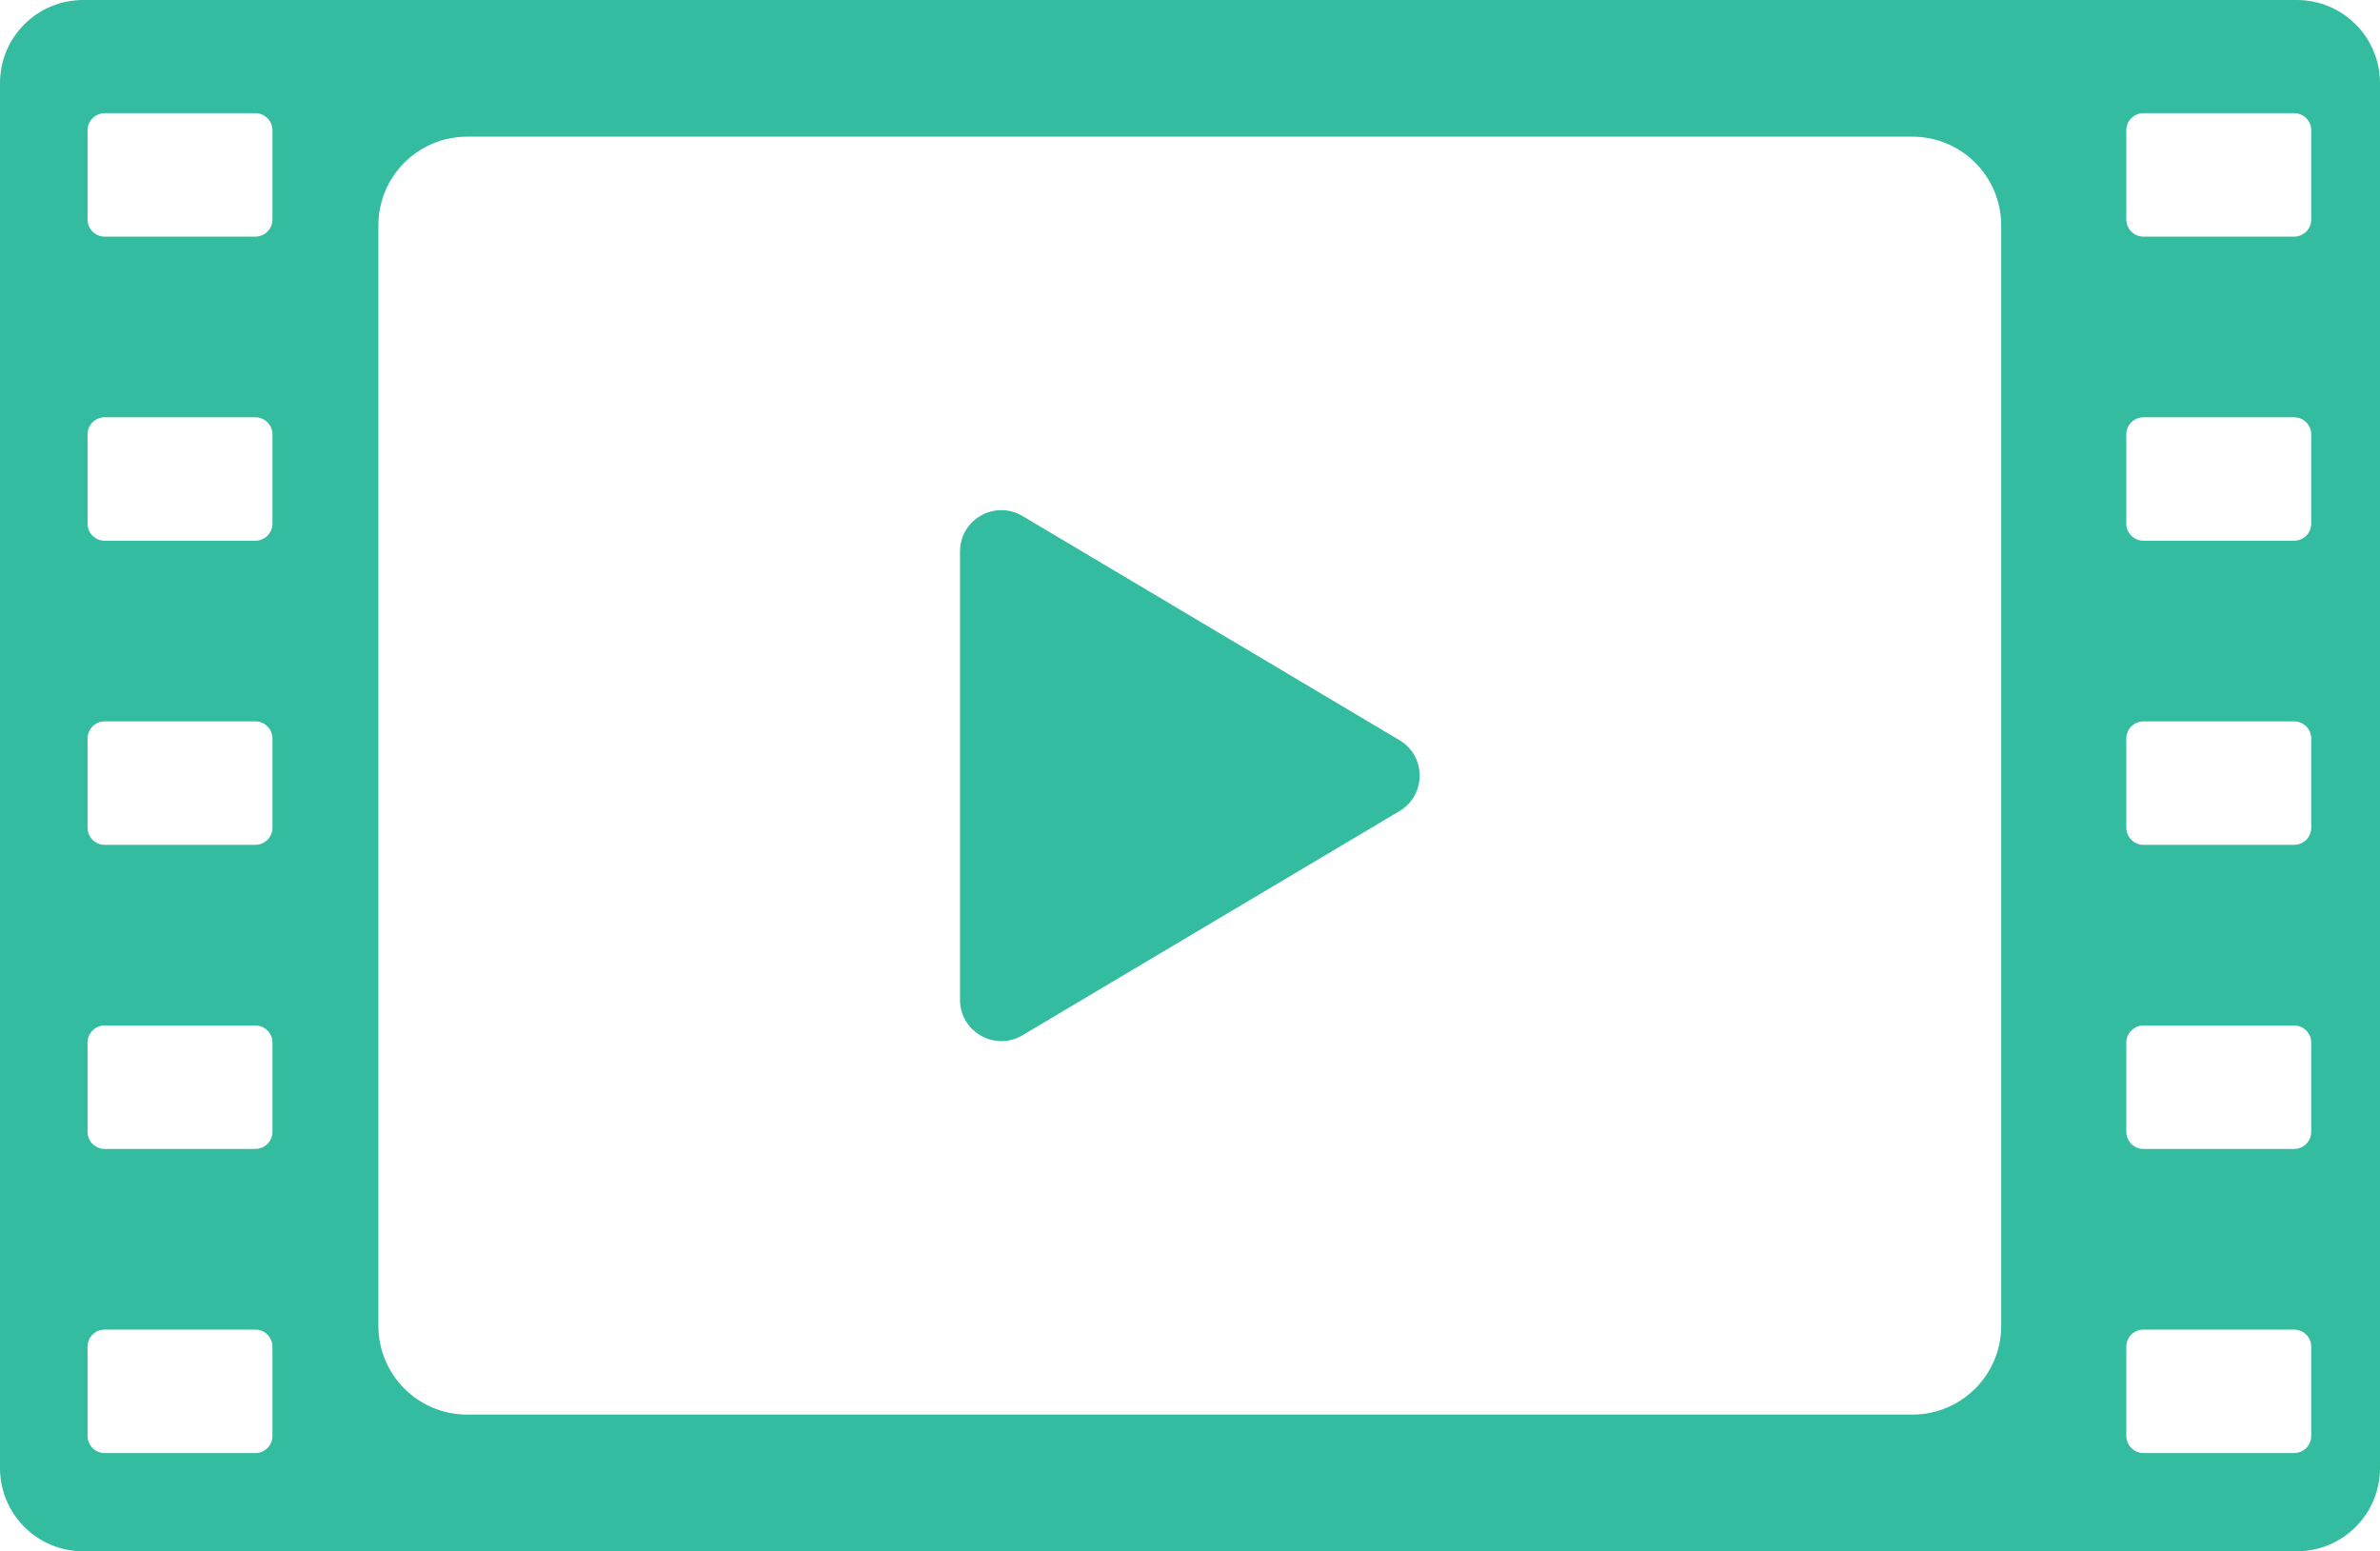
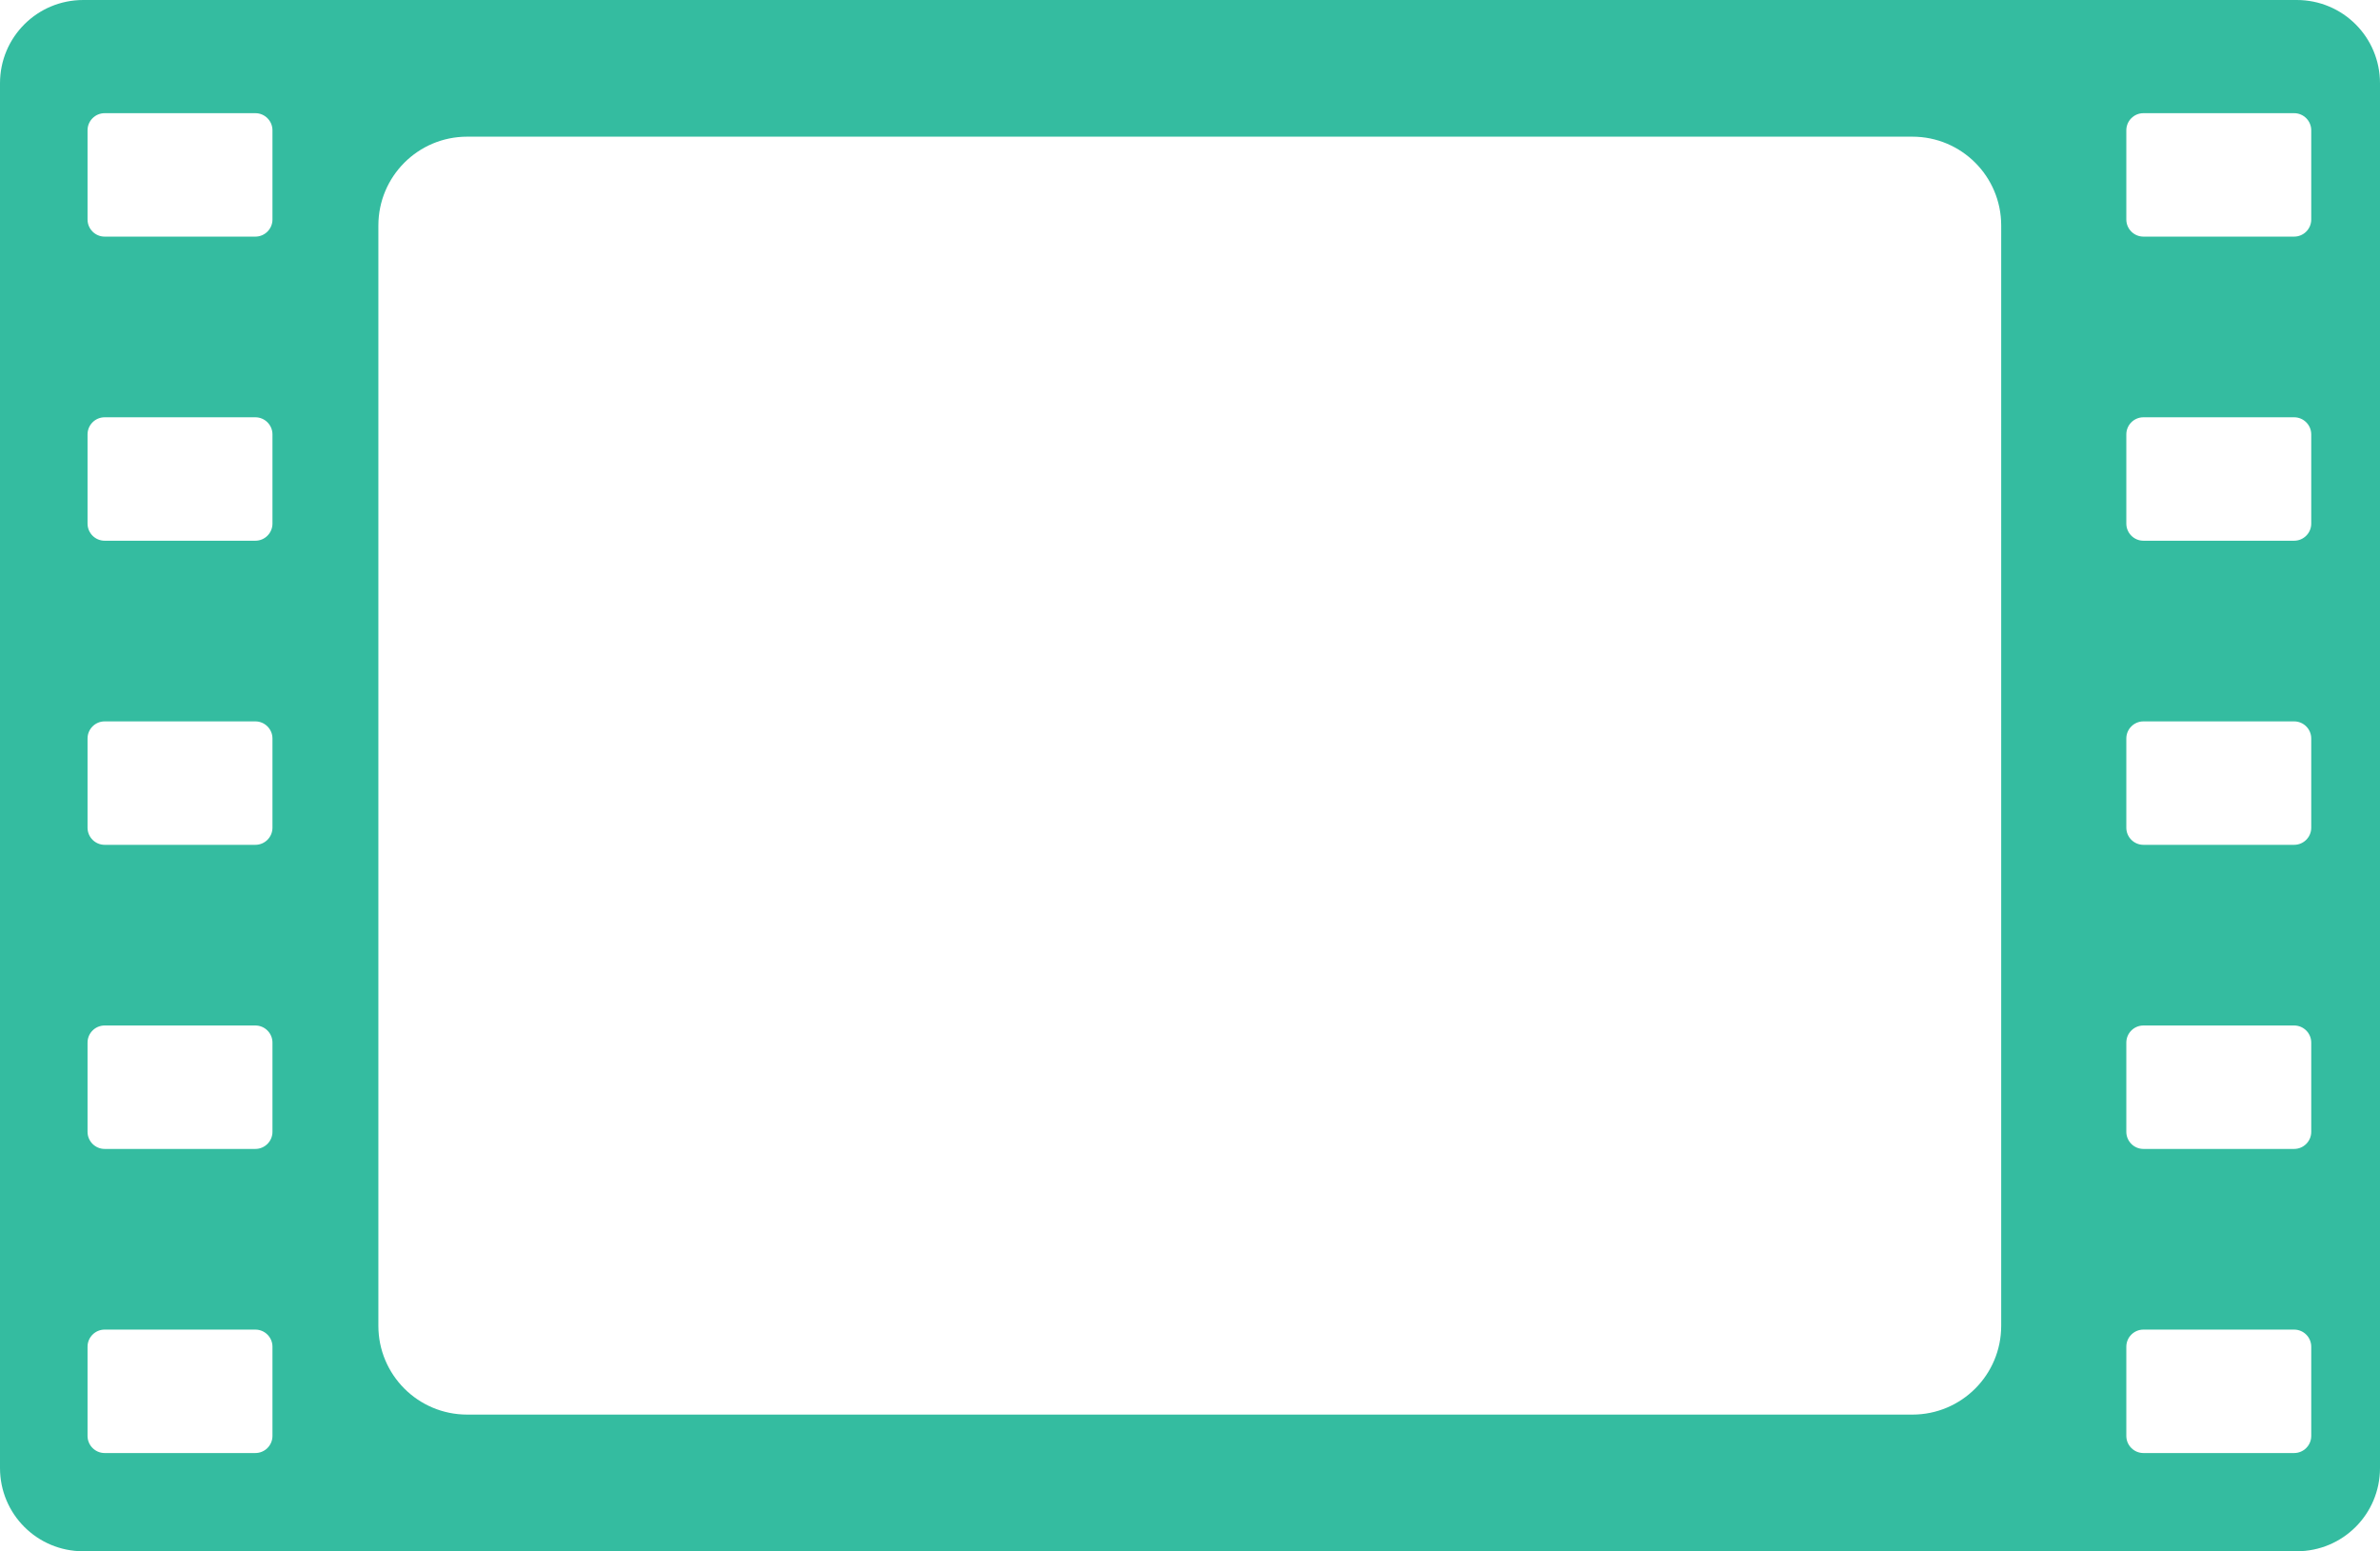
<svg xmlns="http://www.w3.org/2000/svg" id="_レイヤー_2" viewBox="0 0 55.73 36.32">
  <defs>
    <style>.cls-1{fill:none;}.cls-2{fill:#34bca0;}</style>
  </defs>
  <g id="title">
    <g>
      <g>
        <path class="cls-1" d="M32.77,18.99l-8.83,5.25c-.64,.38-1.46-.08-1.46-.83V12.91c0-.75,.82-1.21,1.46-.83l8.83,5.25c.63,.37,.63,1.29,0,1.66Z" />
-         <path class="cls-2" d="M32.77,17.33l-8.83-5.25c-.64-.38-1.46,.08-1.46,.83v10.5c0,.75,.82,1.21,1.46,.83l8.83-5.25c.63-.37,.63-1.29,0-1.66Z" />
      </g>
      <path class="cls-2" d="M0,1.95V34.37c0,1.08,.87,1.95,1.95,1.95H53.78c1.08,0,1.95-.87,1.95-1.95V1.95c0-1.08-.87-1.95-1.95-1.95H1.95C.87,0,0,.87,0,1.95Zm6.38,1.25v1.94c0,.22-.18,.4-.4,.4H2.45c-.22,0-.4-.18-.4-.4V3.05c0-.22,.18-.4,.4-.4h3.53c.22,0,.4,.18,.4,.4v.15Zm0,30.42c0,.22-.18,.4-.4,.4H2.45c-.22,0-.4-.18-.4-.4v-2.09c0-.22,.18-.4,.4-.4h3.53c.22,0,.4,.18,.4,.4v2.09ZM2.45,16.89h3.53c.22,0,.4,.18,.4,.4v2.09c0,.22-.18,.4-.4,.4H2.45c-.22,0-.4-.18-.4-.4v-2.09c0-.22,.18-.4,.4-.4Zm-.4-4.63v-2.09c0-.22,.18-.4,.4-.4h3.53c.22,0,.4,.18,.4,.4v2.09c0,.22-.18,.4-.4,.4H2.45c-.22,0-.4-.18-.4-.4Zm.4,11.75h3.53c.22,0,.4,.18,.4,.4v2.09c0,.22-.18,.4-.4,.4H2.45c-.22,0-.4-.18-.4-.4v-2.09c0-.22,.18-.4,.4-.4Zm42.33,9.11H10.94c-1.15,0-2.08-.93-2.08-2.08V5.28c0-1.15,.93-2.08,2.08-2.08H44.78c1.15,0,2.08,.93,2.08,2.08V31.04c0,1.15-.93,2.08-2.08,2.08Zm9.34,.5c0,.22-.18,.4-.4,.4h-3.53c-.22,0-.4-.18-.4-.4v-2.09c0-.22,.18-.4,.4-.4h3.53c.22,0,.4,.18,.4,.4v2.09Zm0-7.12c0,.22-.18,.4-.4,.4h-3.53c-.22,0-.4-.18-.4-.4v-2.09c0-.22,.18-.4,.4-.4h3.53c.22,0,.4,.18,.4,.4v2.09Zm0-7.12c0,.22-.18,.4-.4,.4h-3.53c-.22,0-.4-.18-.4-.4v-2.09c0-.22,.18-.4,.4-.4h3.53c.22,0,.4,.18,.4,.4v2.09Zm0-7.12c0,.22-.18,.4-.4,.4h-3.53c-.22,0-.4-.18-.4-.4v-2.09c0-.22,.18-.4,.4-.4h3.53c.22,0,.4,.18,.4,.4v2.09Zm0-7.12c0,.22-.18,.4-.4,.4h-3.53c-.22,0-.4-.18-.4-.4V3.05c0-.22,.18-.4,.4-.4h3.53c.22,0,.4,.18,.4,.4v2.09Z" />
    </g>
  </g>
</svg>